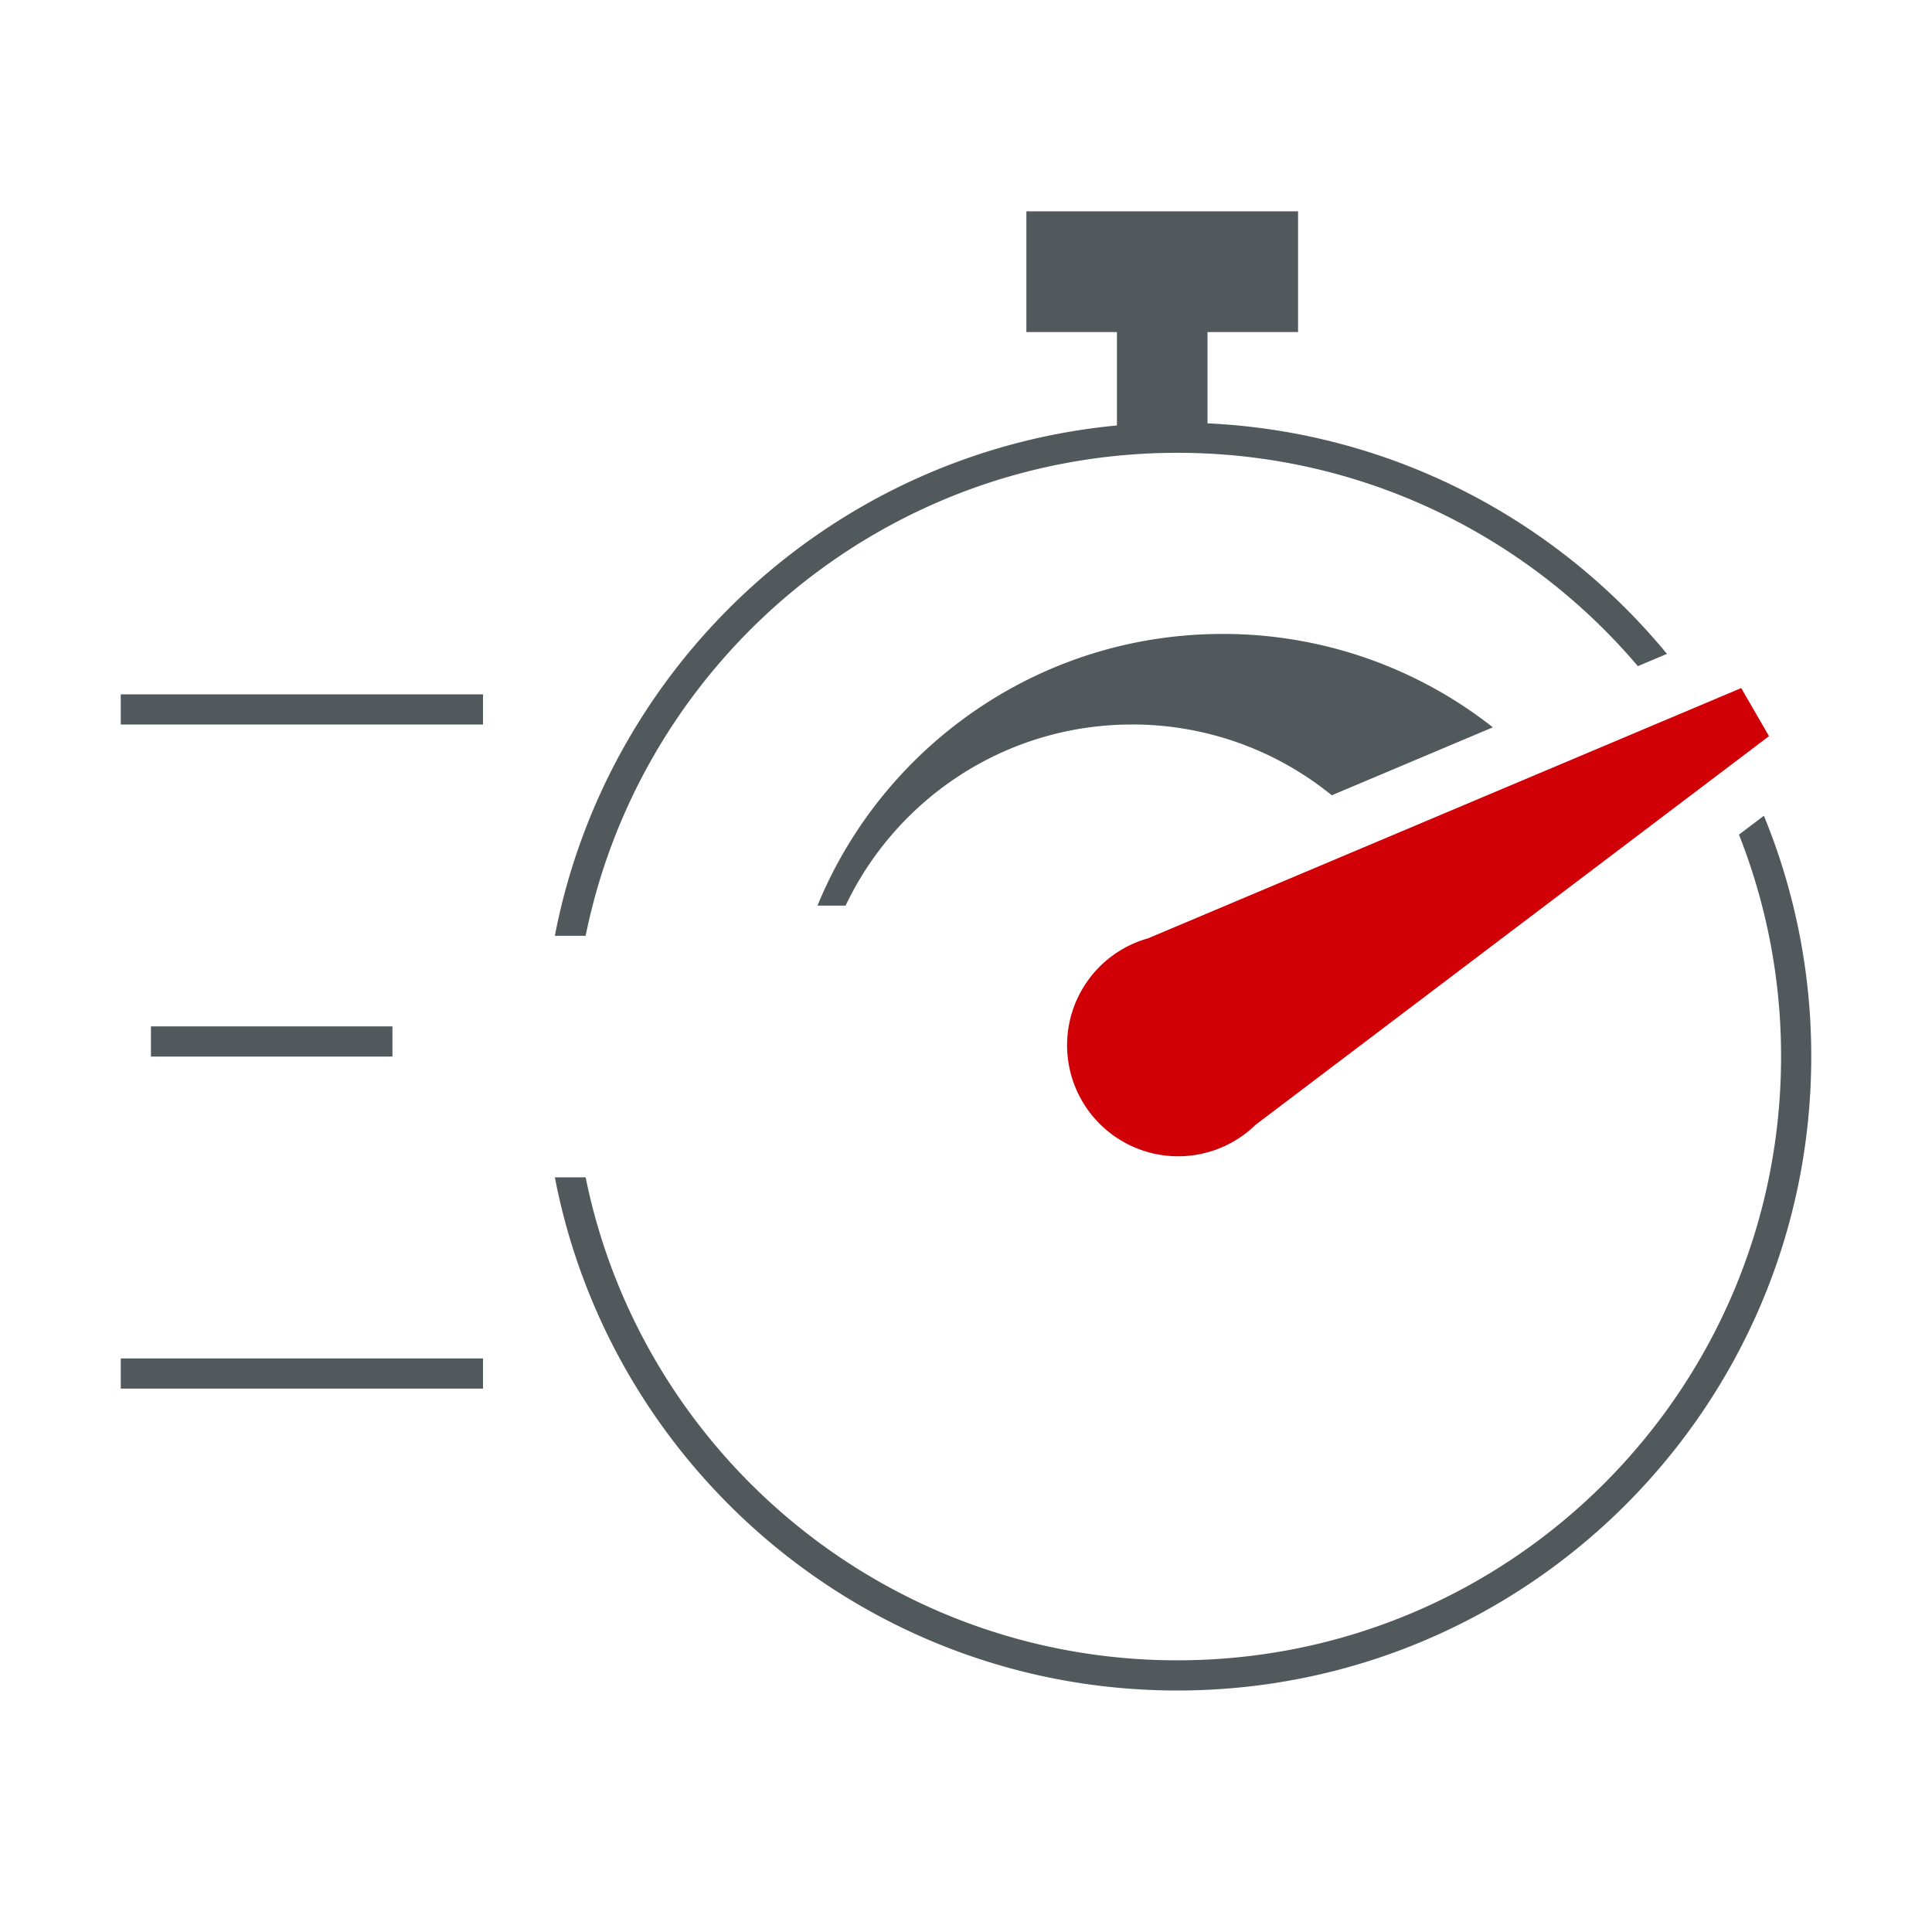
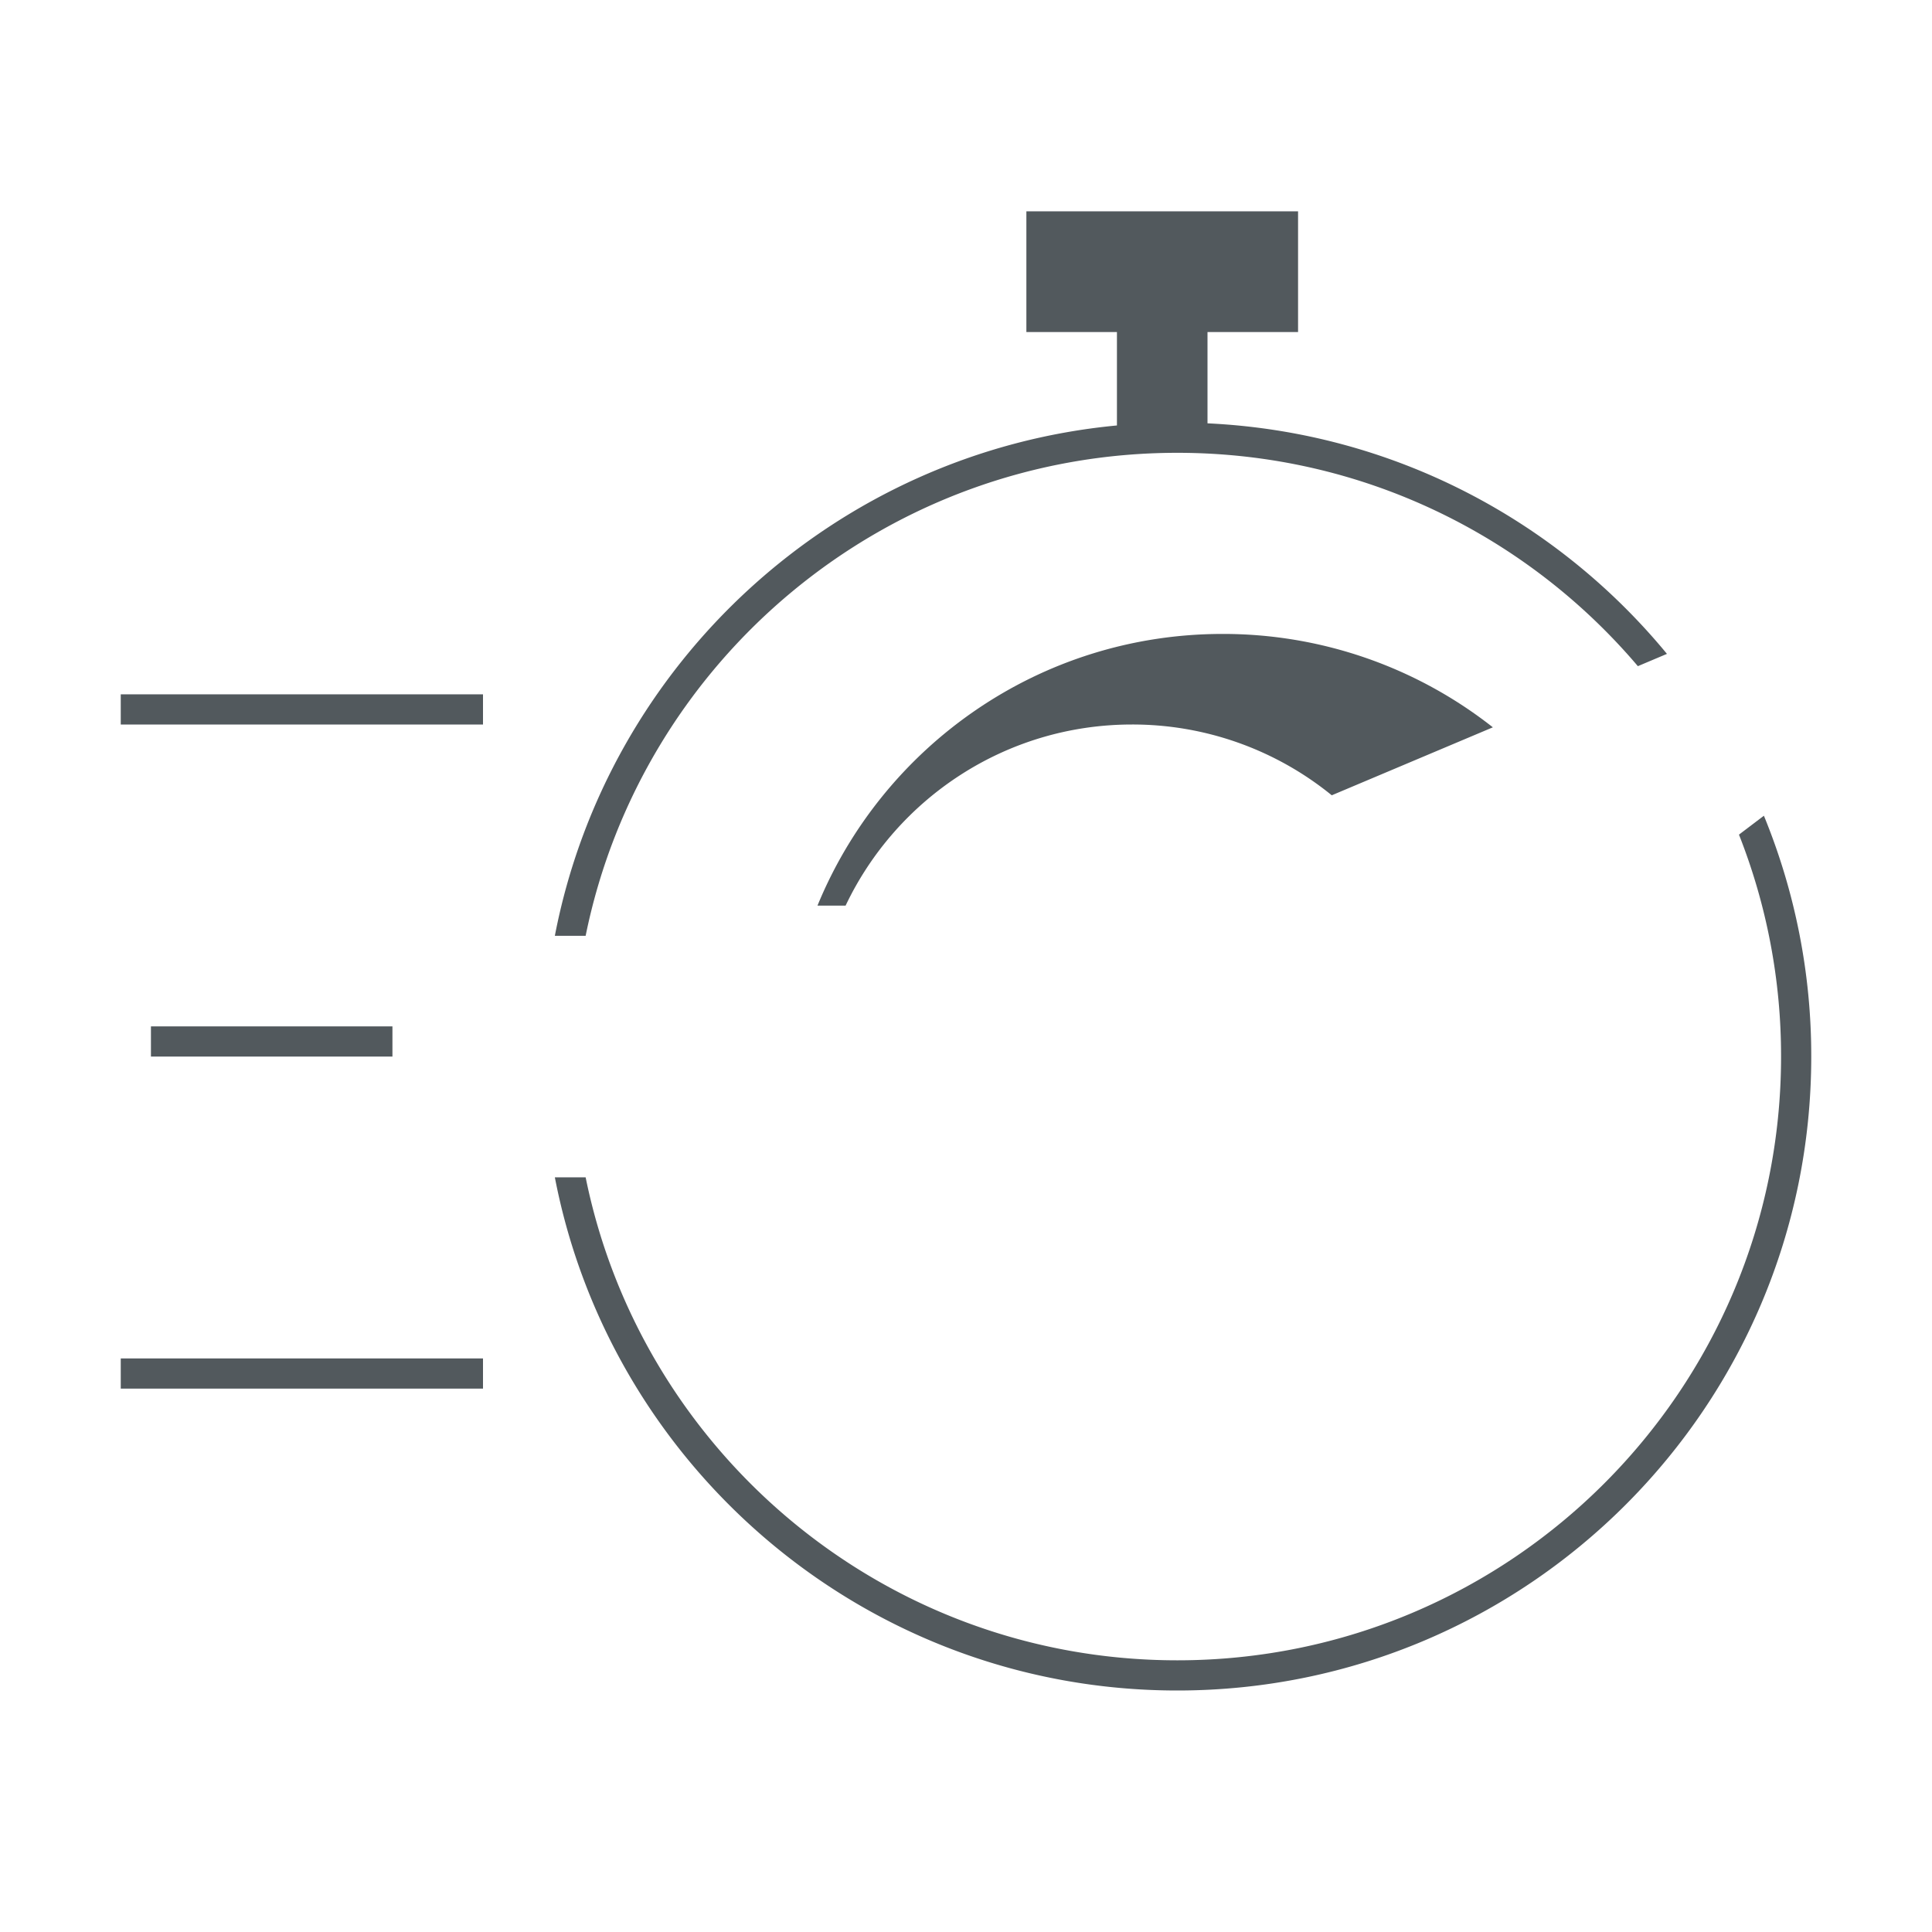
<svg xmlns="http://www.w3.org/2000/svg" width="128" height="128" viewBox="0 0 128 128" fill="none">
-   <path d="M74.37 62.88a7.358 7.358 0 1 0 8.827 11.632l34.003-25.74-1.84-3.186-39.295 16.58c-.58.162-1.15.4-1.694.714z" fill="#D10007" />
  <path d="M68 14h18v8h-6v6.047c12.252.574 23.132 6.4 30.44 15.274l-1.927.814C101.176 35.487 90.23 30 78 30c-19.352 0-35.494 13.742-39.2 32h-2.04C40.25 43.907 55.35 29.95 74 28.188V22h-6v-8zM118 70c0 22.09-17.91 40-40 40-19.352 0-35.494-13.742-39.2-32h-2.04c3.736 19.37 20.78 34 41.24 34 23.196 0 42-18.804 42-42a41.874 41.874 0 0 0-3.137-15.956l-1.652 1.252A39.9 39.9 0 0 1 118 70z" fill="#52595D" />
  <path d="M81 42a28.876 28.876 0 0 1 17.906 6.187L88.233 52.69A20.912 20.912 0 0 0 75.003 48c-8.377 0-15.608 4.905-18.98 12H54.16c4.333-10.562 14.718-18 26.84-18zM32 46H8v2h24v-2zM8 90h24v2H8v-2zM26 68H10v2h16v-2z" fill="#52595D" />
</svg>